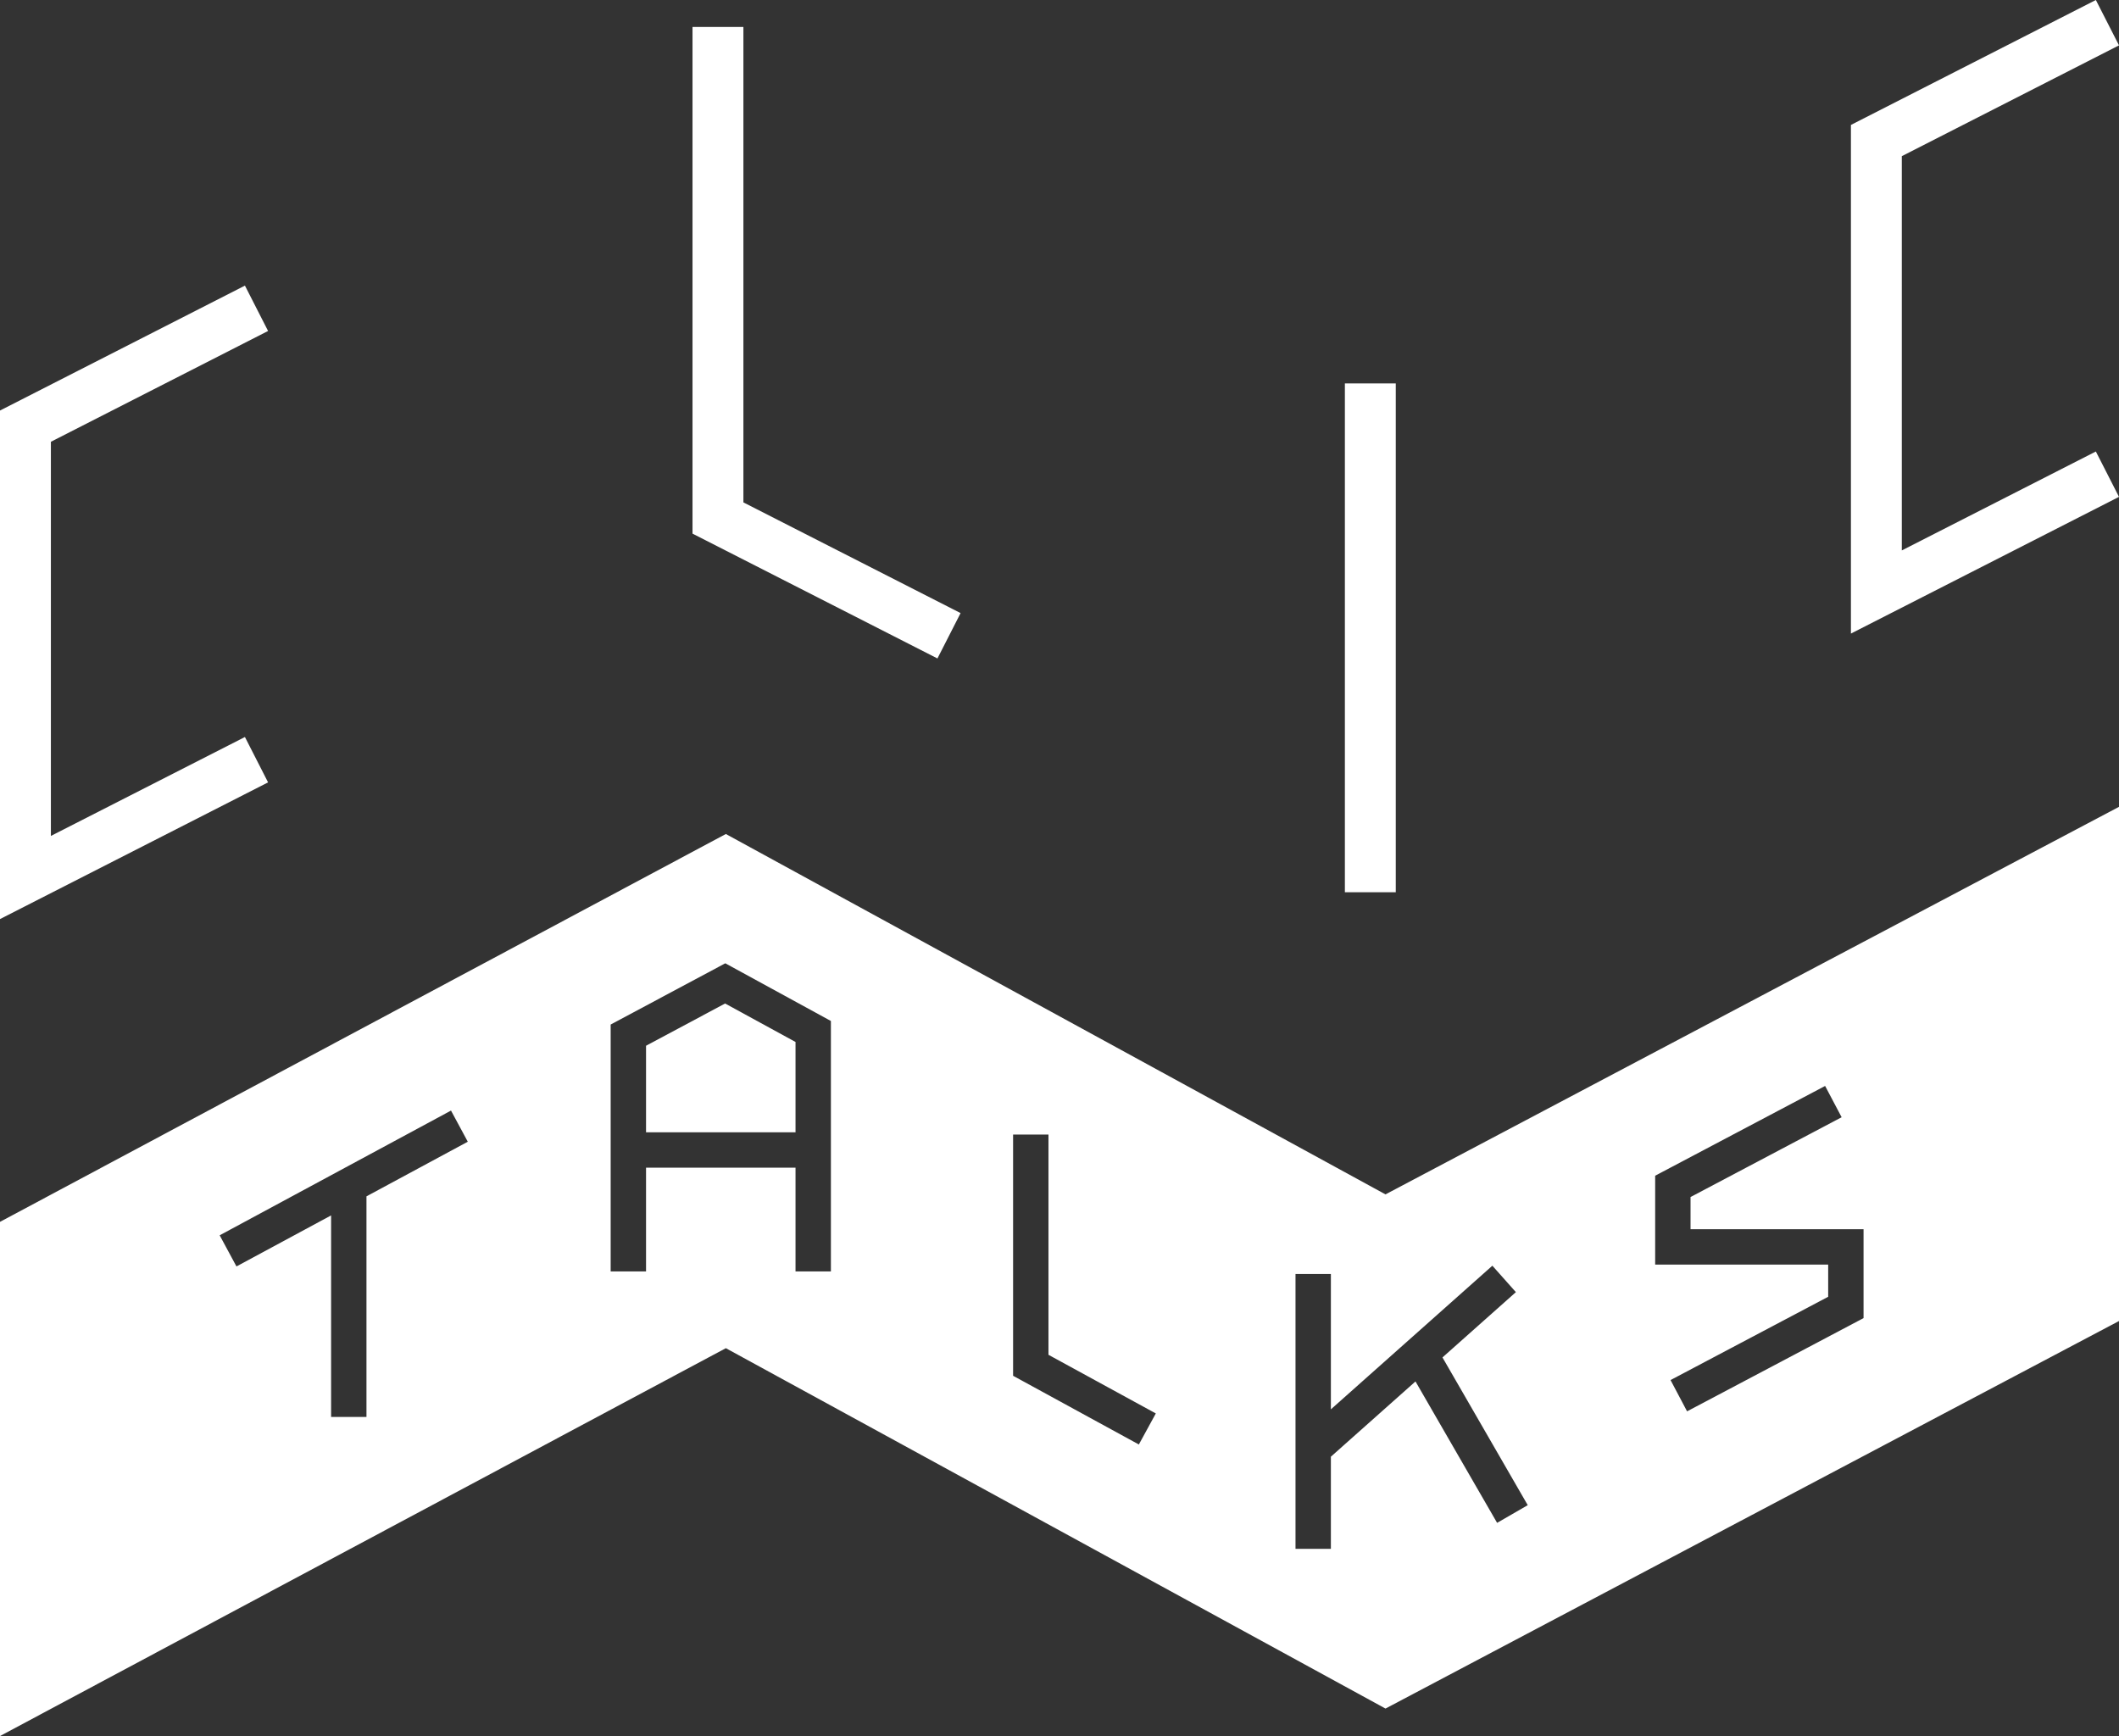
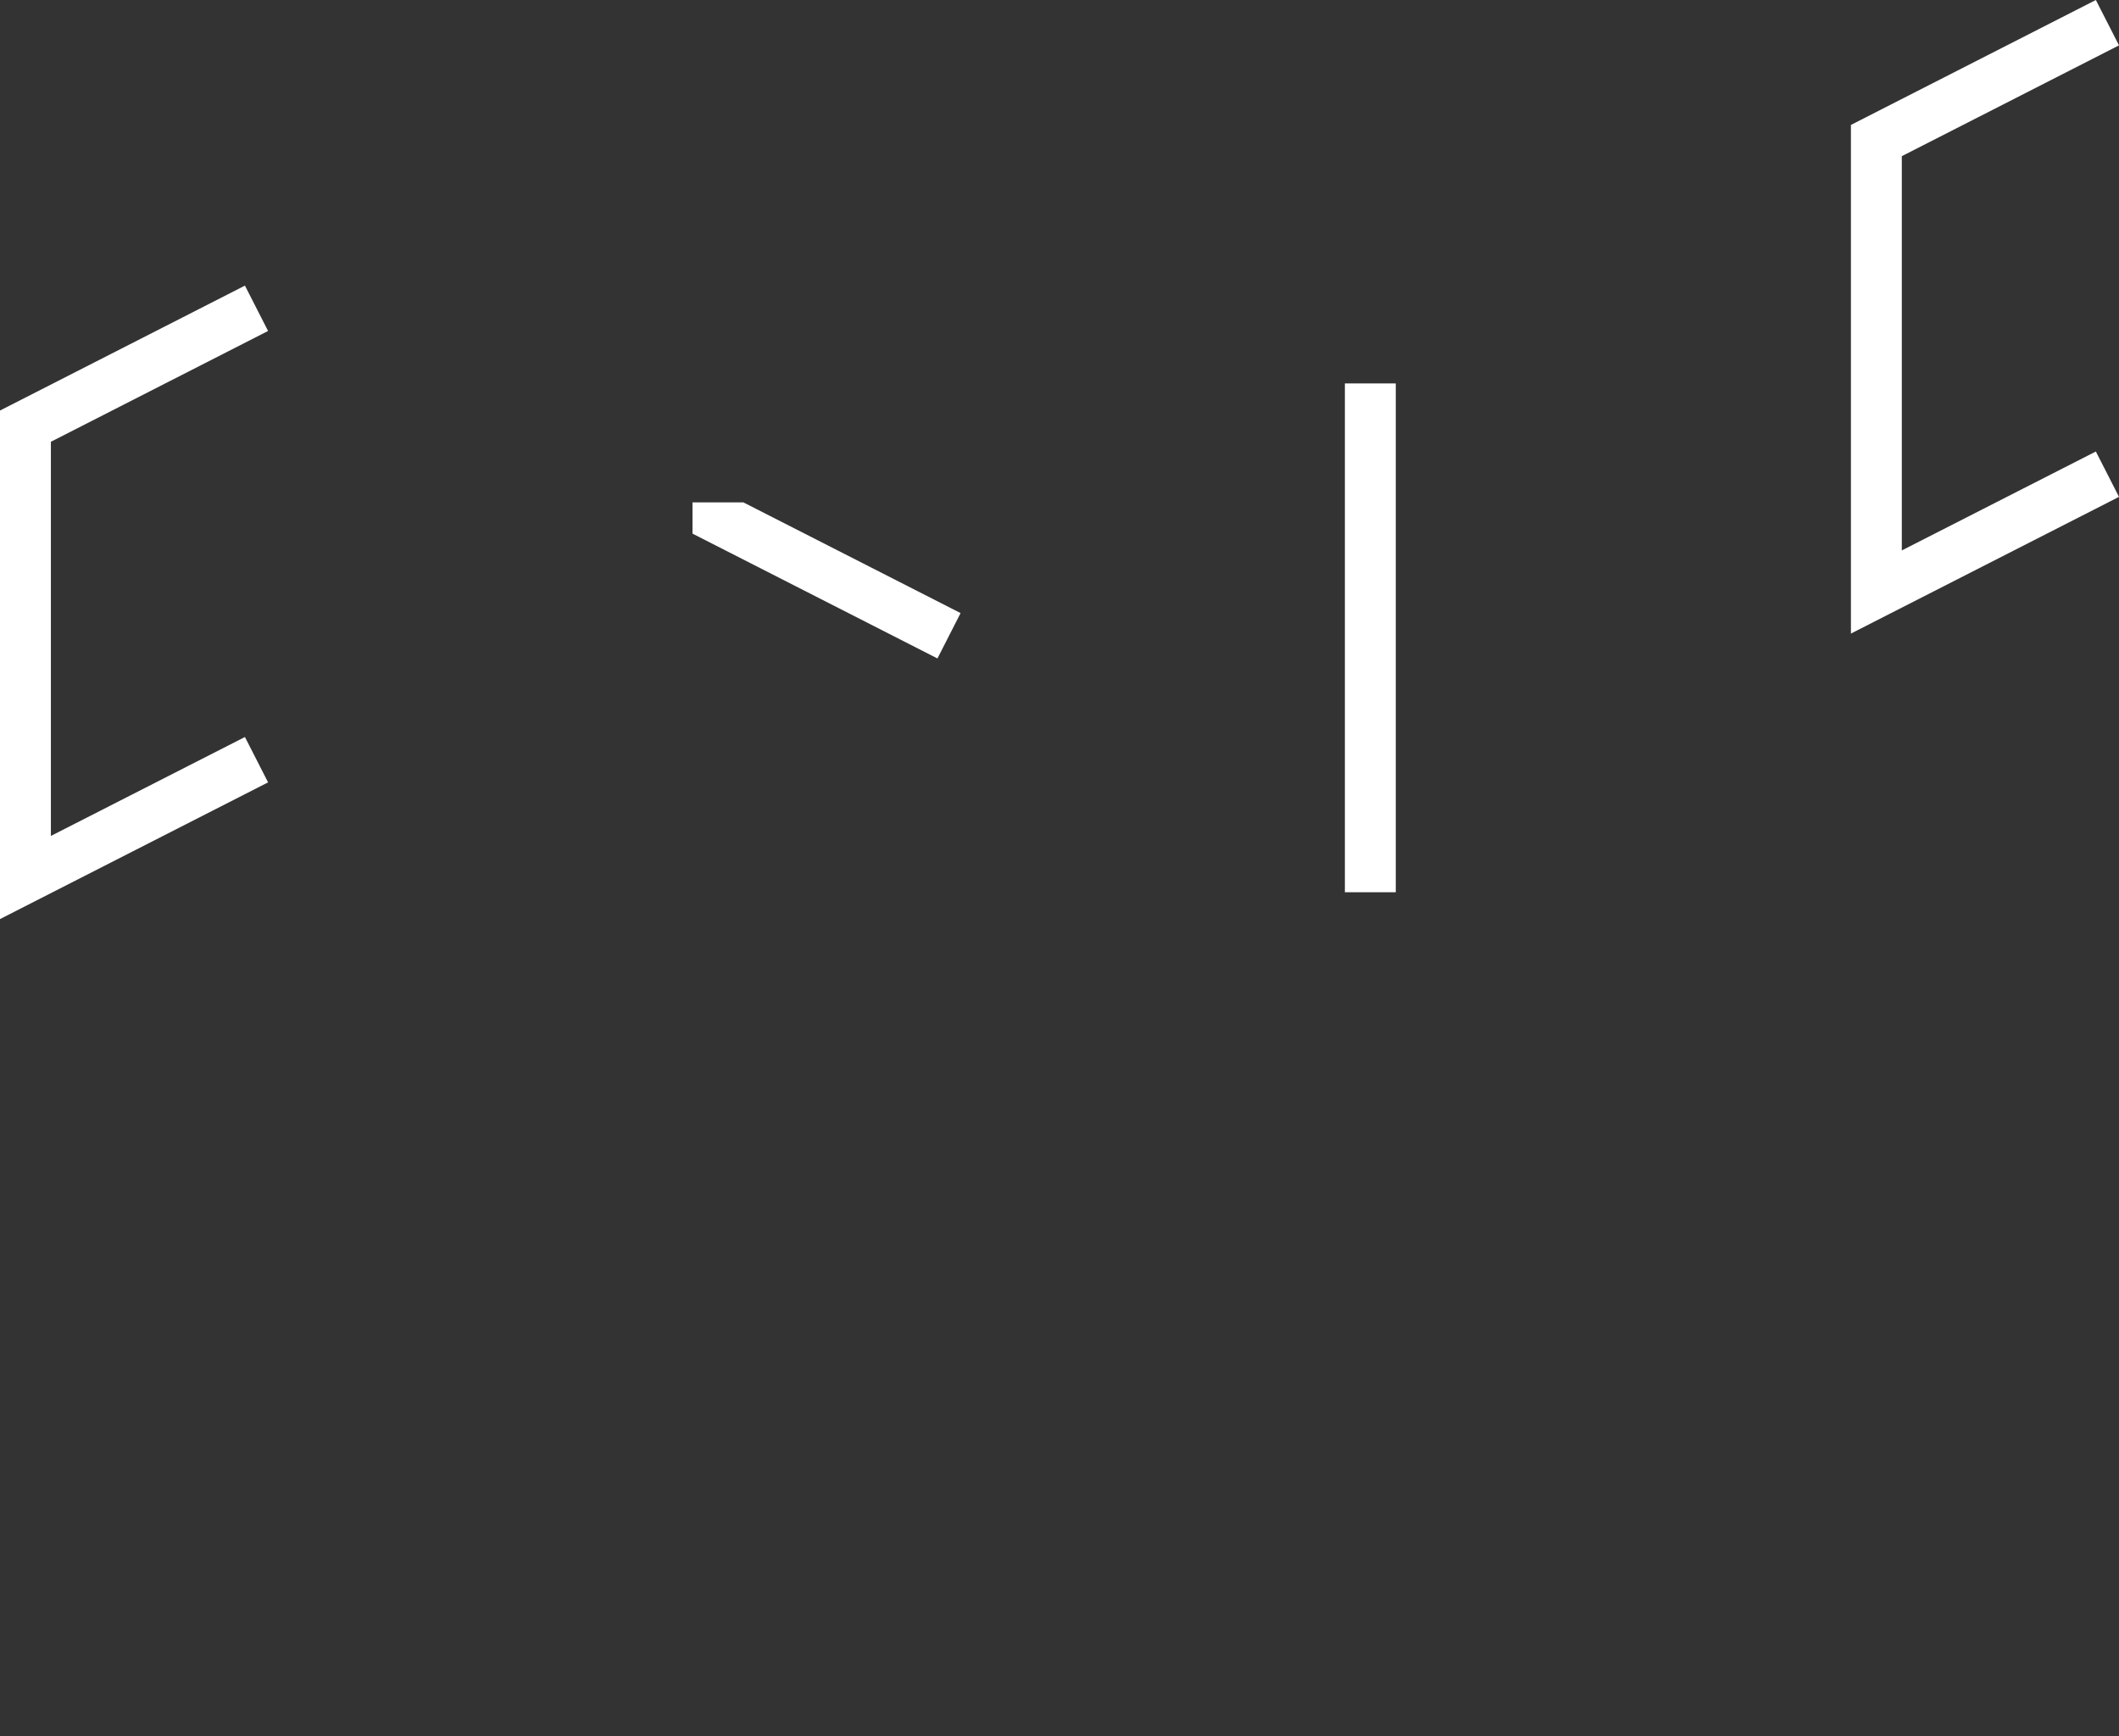
<svg xmlns="http://www.w3.org/2000/svg" id="Layer_1" data-name="Layer 1" viewBox="0 0 980.205 803.003">
  <rect x="0" y="0" width="980.205" height="803.003" fill="#333333" stroke="none" />
  <defs>
    <style> .cls-1 { fill: #fff; } </style>
  </defs>
  <g>
-     <polygon class="cls-1" points="298.845 483.709 298.845 523.753 367.994 523.753 367.994 481.963 335.419 464.167 298.845 483.709" />
-     <path class="cls-1" d="M640.897,552.46l-305.134-166.695L0,565.168-0,803.003l335.763-179.403,305.134,166.695,339.308-179.258v-237.835l-339.308,179.258ZM169.522,553.366v102.044h-16.363v-93.222l-43.776,23.601-7.766-14.402,107.007-57.69,7.766,14.402-46.867,25.267ZM384.357,588.102h-16.363v-47.986h-69.149v47.986h-16.363v-114.202l53.024-28.331,48.851,26.687v115.846ZM526.81,668.146l-58.174-31.781v-111.568h16.363v101.861l49.657,27.129-7.846,14.359ZM692.53,704.395l-37.756-65.412-39.138,34.81v42.62h-16.363v-127.131h16.363v62.611l74.704-66.444,10.875,12.227-33.958,30.203,39.444,68.336-14.172,8.179ZM862.041,609.683l-81.638,43.131-7.643-14.468,72.918-38.525v-14.885l-80.034-.003v-41.11l78.613-41.516,7.641,14.468-69.891,36.912v14.883l80.034.003v41.11Z" />
-   </g>
-   <path class="cls-1" d="M622.113,412.705h23.541v-235.365h-23.541v235.365ZM-0,189.893v235.223l124.006-63.234-10.705-20.983-89.76,45.756v-182.314l100.465-51.251-10.705-20.983L-0,189.893ZM320.34,12.457v234.37l113.301,57.74,10.705-20.983-100.465-51.203V12.457h-23.541ZM969.5,0l-113.301,57.787v235.27l124.006-63.234-10.705-20.983-89.76,45.756V72.234l100.465-51.251L969.5 0l-0-0Z" />
+     </g>
+   <path class="cls-1" d="M622.113,412.705h23.541v-235.365h-23.541v235.365ZM-0,189.893v235.223l124.006-63.234-10.705-20.983-89.76,45.756v-182.314l100.465-51.251-10.705-20.983L-0,189.893ZM320.34,12.457v234.37l113.301,57.74,10.705-20.983-100.465-51.203h-23.541ZM969.5,0l-113.301,57.787v235.27l124.006-63.234-10.705-20.983-89.76,45.756V72.234l100.465-51.251L969.5 0l-0-0Z" />
</svg>